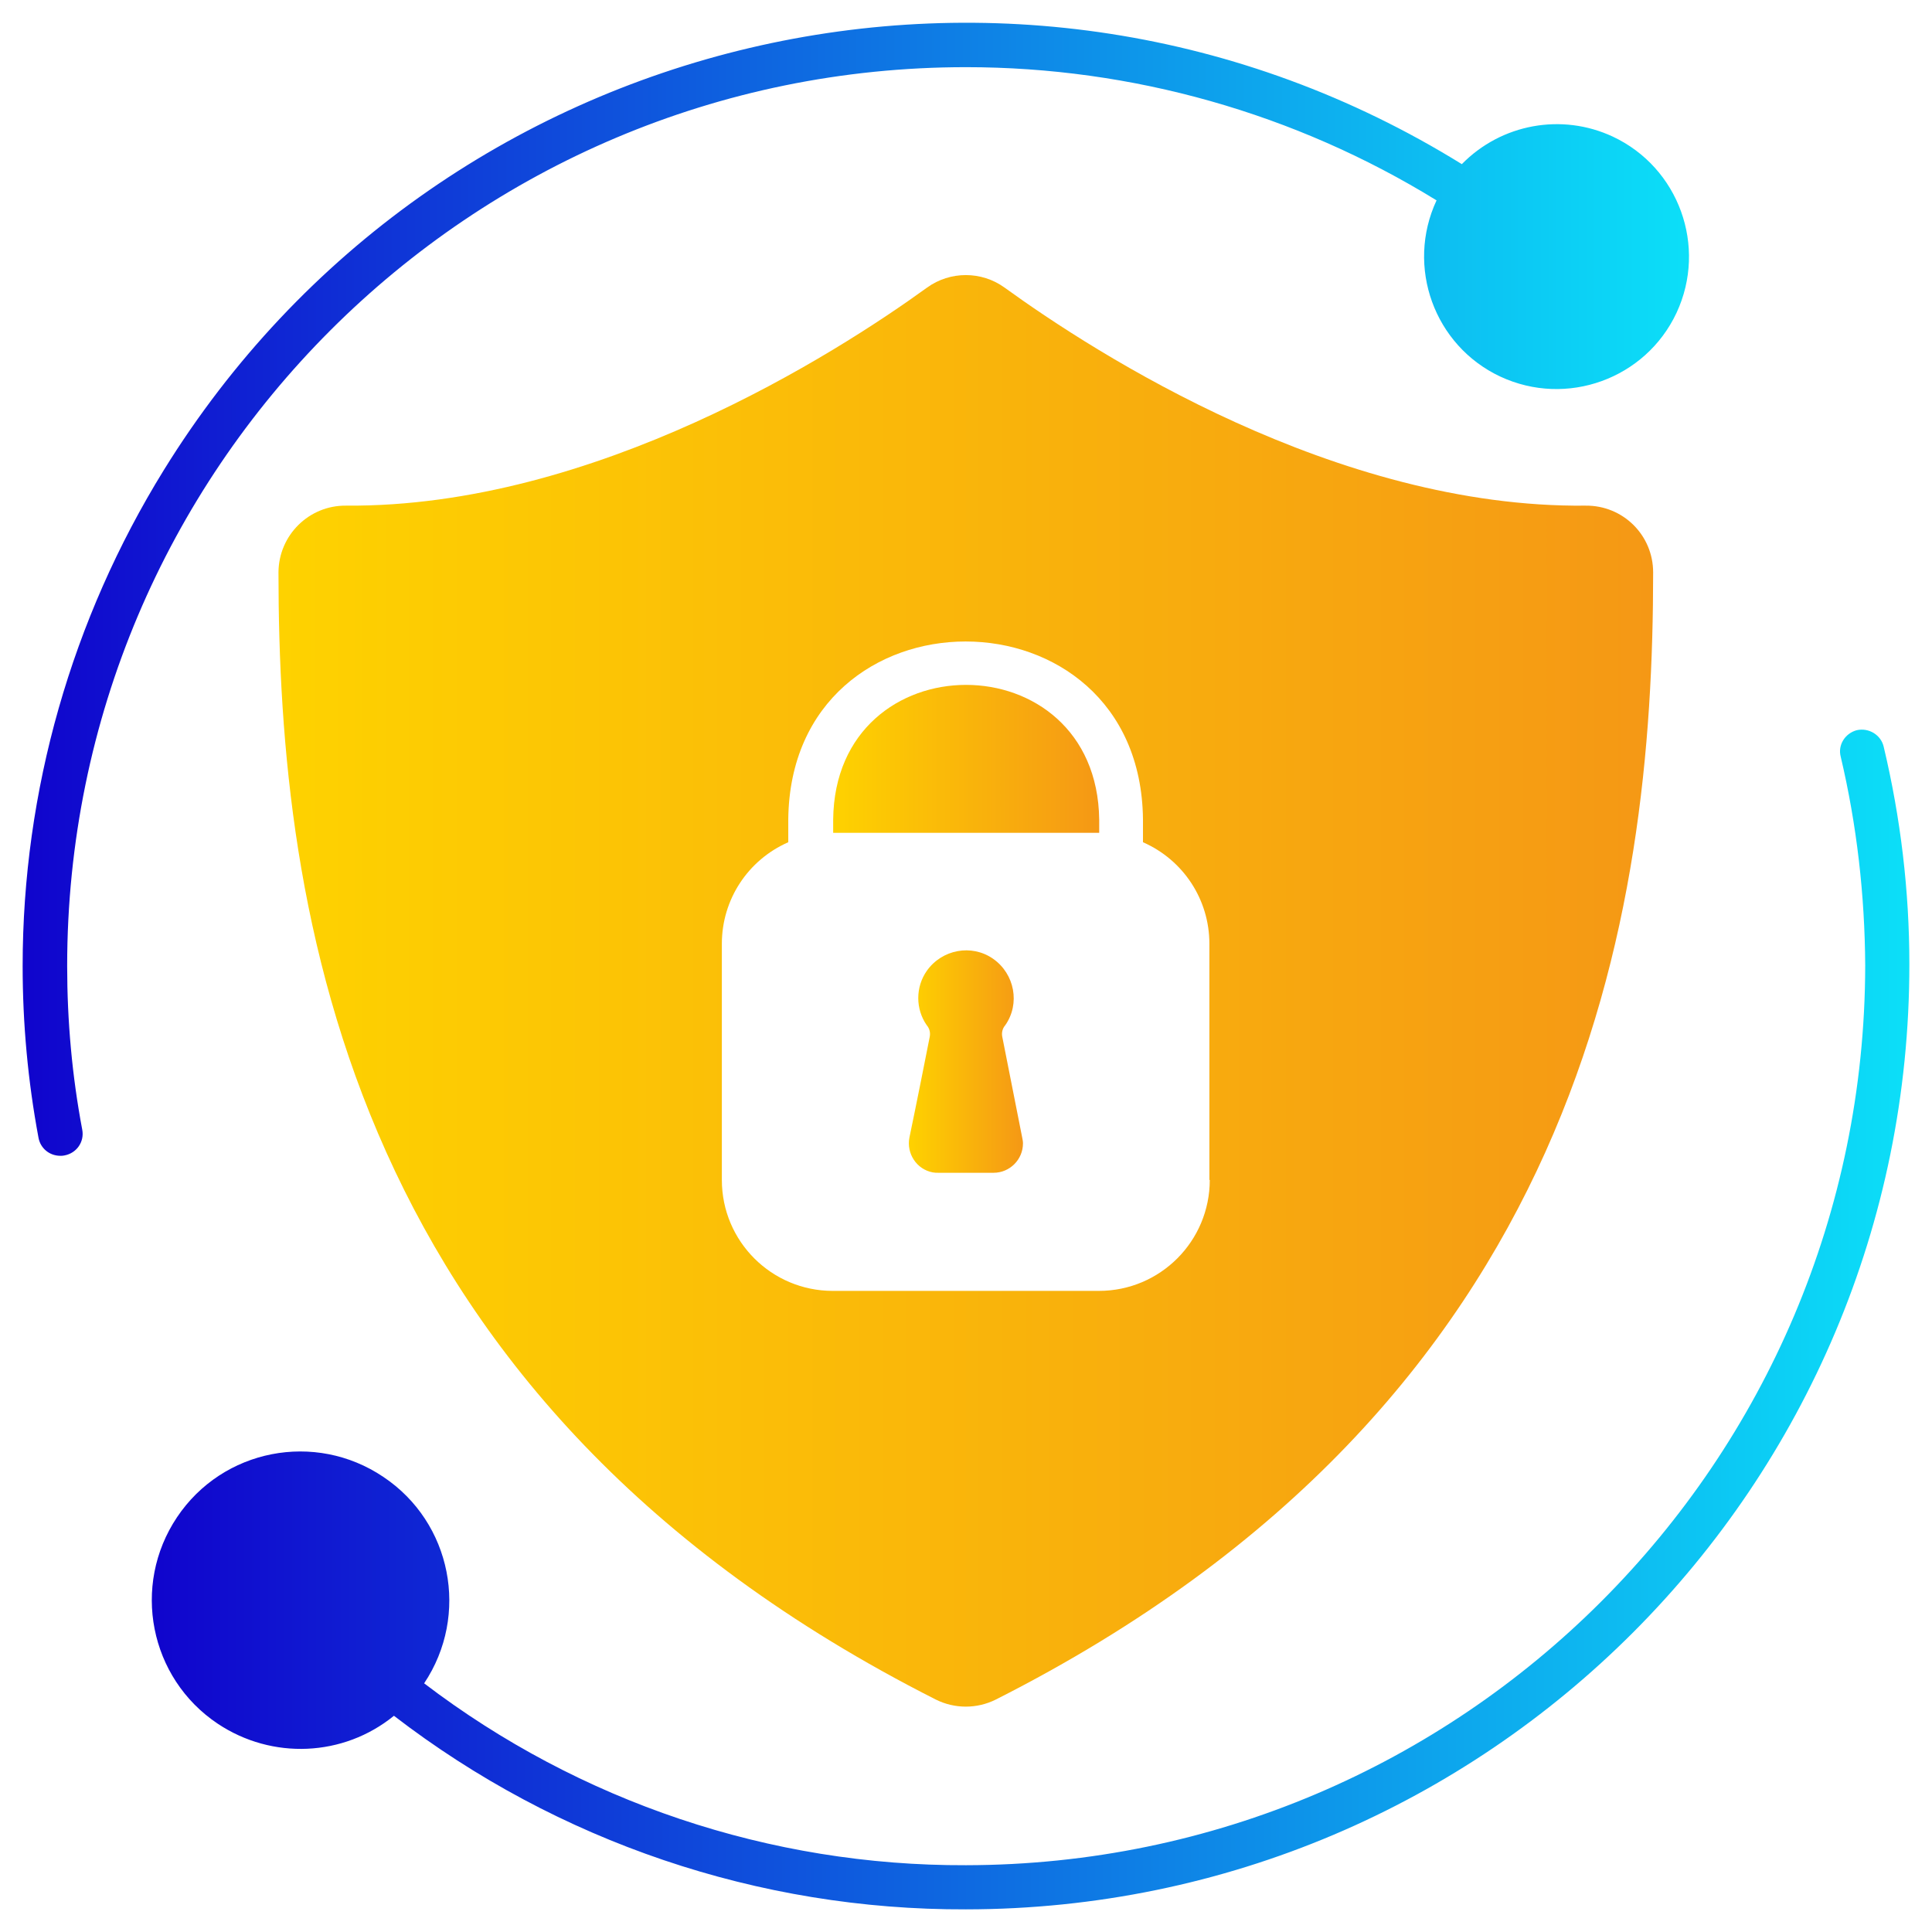
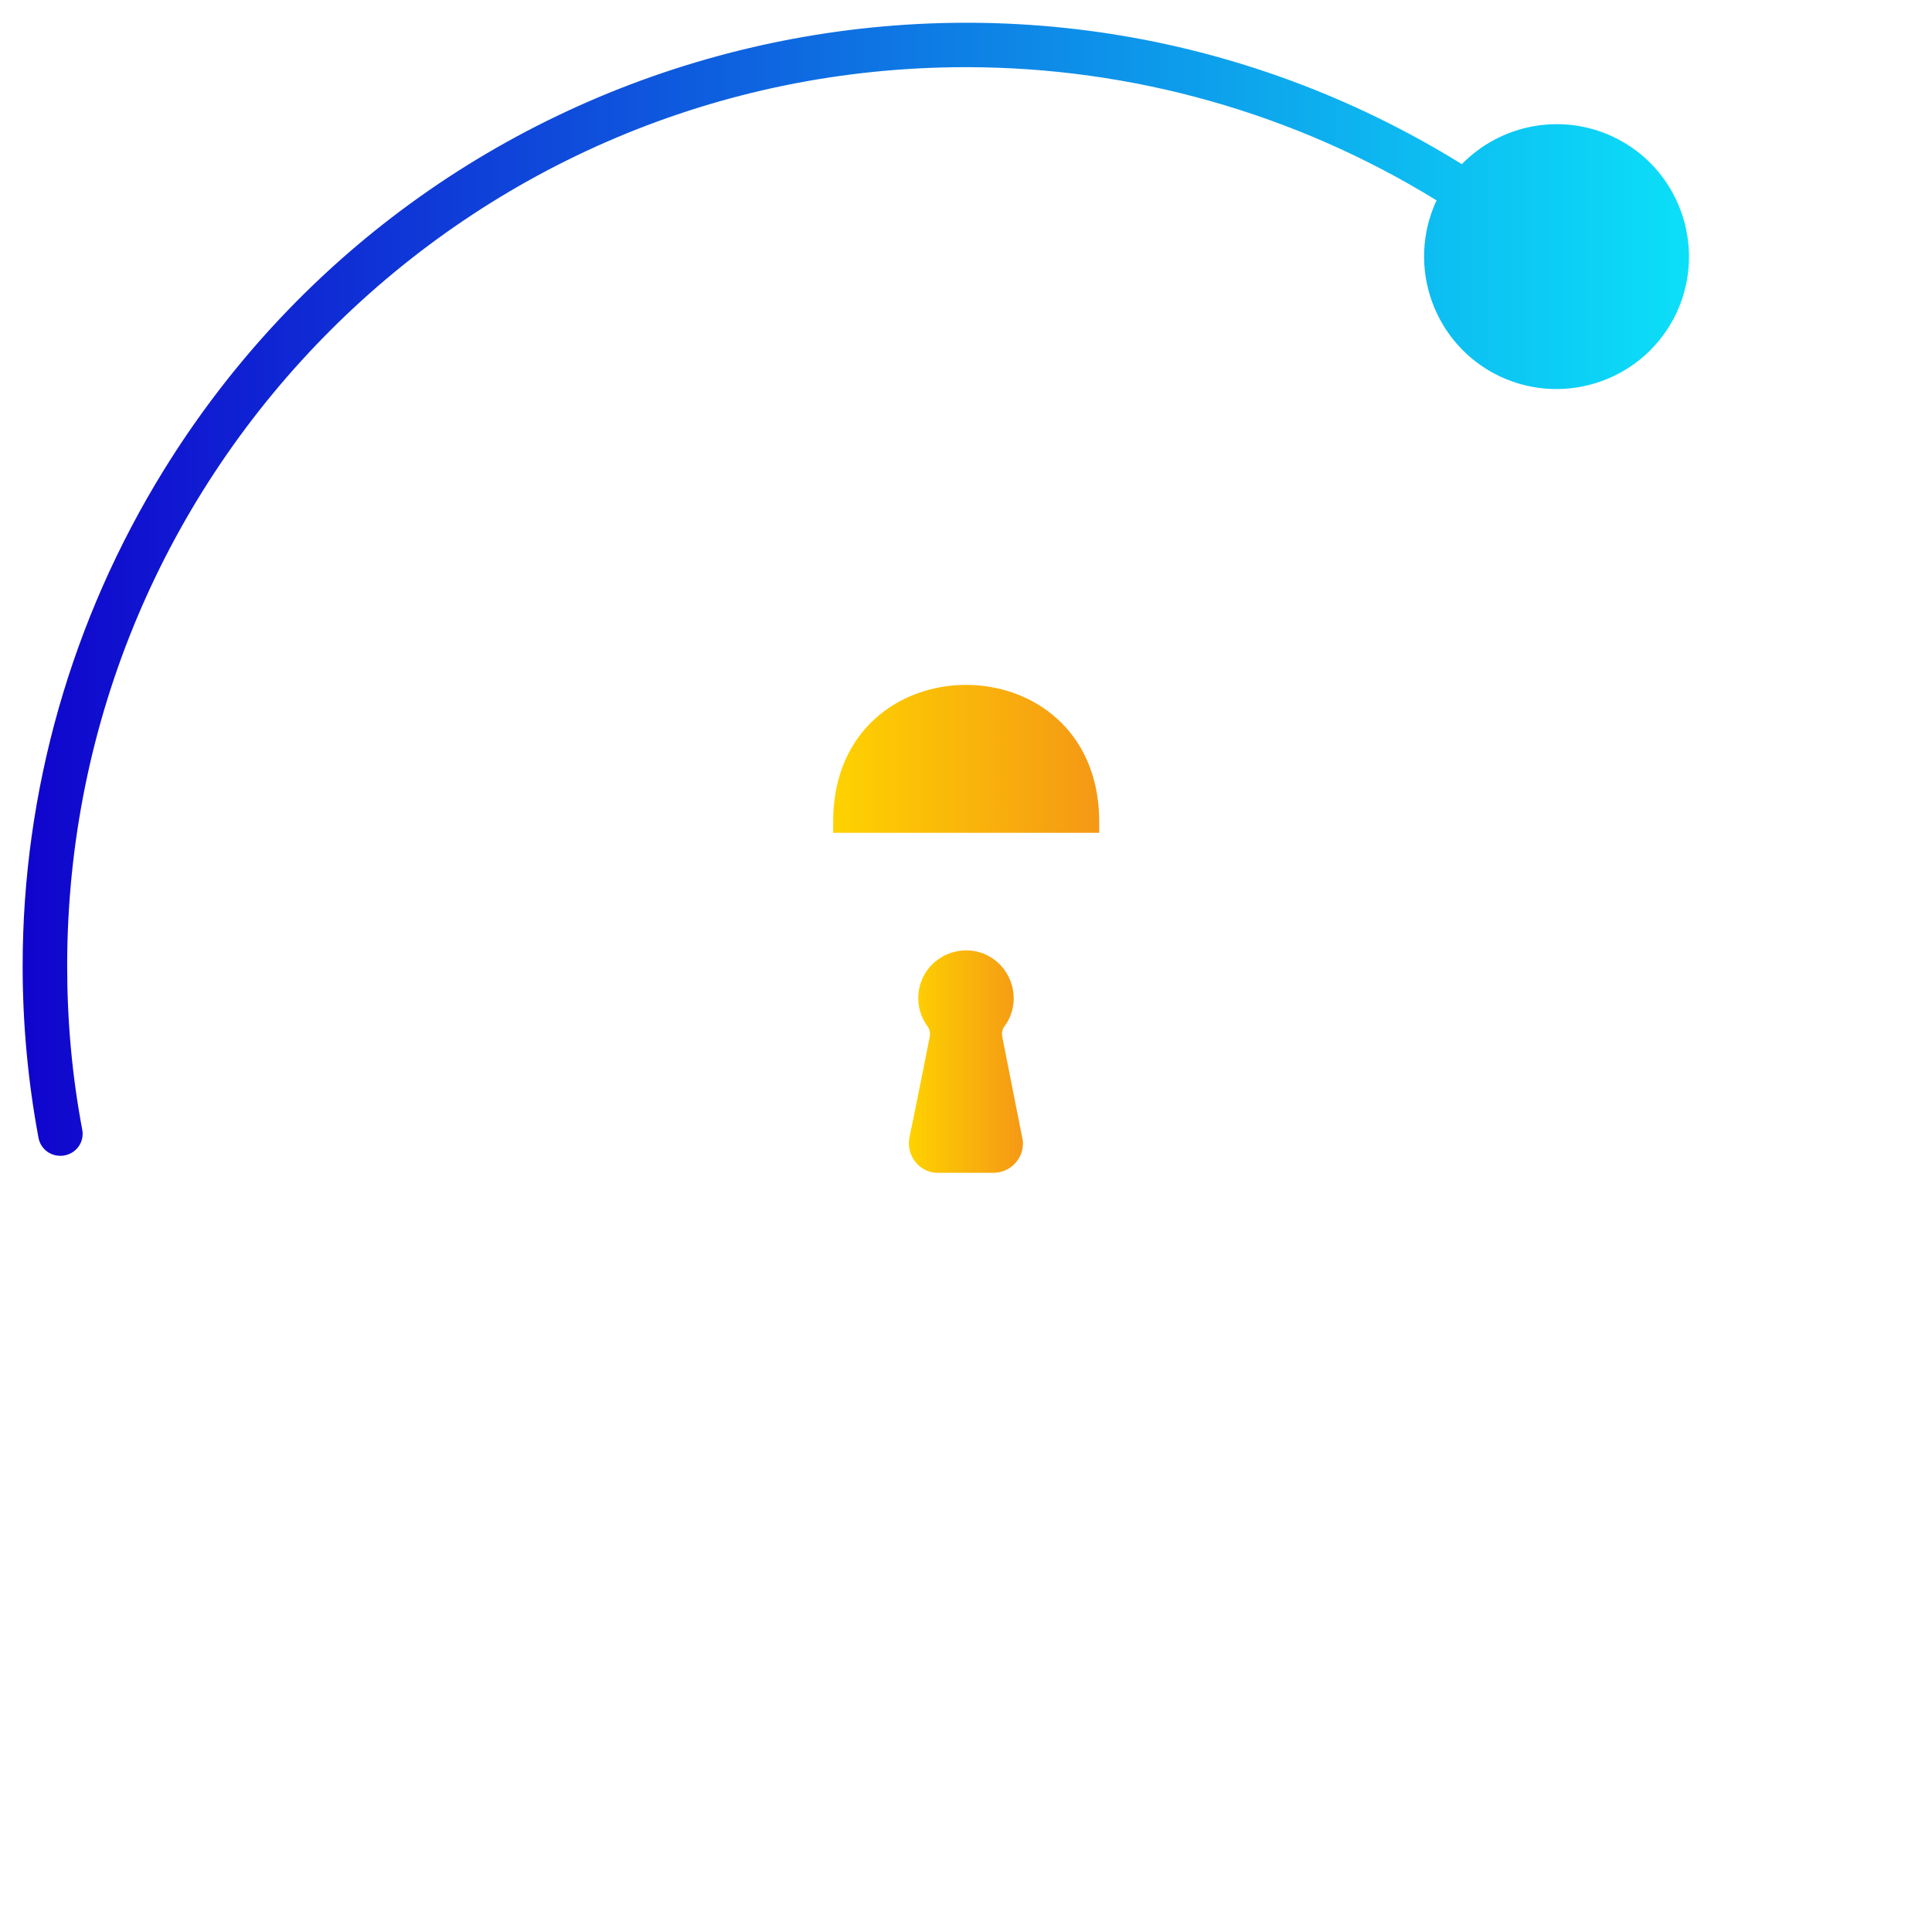
<svg xmlns="http://www.w3.org/2000/svg" version="1.1" id="Layer_1" x="0px" y="0px" viewBox="0 0 512 512" style="enable-background:new 0 0 512 512;" xml:space="preserve">
  <style type="text/css">
	.st0{fill:url(#SVGID_1_);}
	.st1{fill:url(#SVGID_2_);}
	.st2{fill:url(#SVGID_3_);}
	.st3{fill:url(#SVGID_4_);}
	.st4{fill:url(#SVGID_5_);}
</style>
  <g id="Glyph">
    <g id="Glyph-2">
      <linearGradient id="SVGID_1_" gradientUnits="userSpaceOnUse" x1="40.234" y1="349.685" x2="505.982" y2="349.685">
        <stop offset="0" style="stop-color:#1004CD" />
        <stop offset="1" style="stop-color:#0CDFF8" />
      </linearGradient>
-       <path class="st0" d="M492.1,193.5c-3.1,0.8-5.1,3.9-4.3,7c4.3,18.2,6.4,36.8,6.5,55.4C494.1,387.5,387.5,494.1,256,494.3    c-51.9,0.2-102.4-16.8-143.6-48.2c12.1-18.1,7.3-42.6-10.8-54.7C83.5,379.2,59,384,46.9,402.1c-12.1,18.1-7.3,42.6,10.8,54.7    c14.4,9.6,33.3,8.8,46.7-2.1c43.4,33.4,96.7,51.5,151.6,51.3c138.2-0.1,250.1-112.3,250-250.5c0-19.4-2.3-38.7-6.8-57.6    C498.5,194.8,495.3,192.8,492.1,193.5C492.1,193.5,492.1,193.5,492.1,193.5L492.1,193.5z" />
      <linearGradient id="SVGID_2_" gradientUnits="userSpaceOnUse" x1="6.018" y1="156.163" x2="447.695" y2="156.163">
        <stop offset="0" style="stop-color:#1004CD" />
        <stop offset="1" style="stop-color:#0CDFF8" />
      </linearGradient>
      <path class="st1" d="M17.8,256C17.8,124.4,124.4,17.8,256,17.8c44,0,87.2,12.2,124.7,35.3c-8.2,17.6-0.6,38.5,16.9,46.7    c17.6,8.2,38.5,0.6,46.7-16.9c8.2-17.6,0.6-38.5-16.9-46.7c-13.5-6.3-29.5-3.4-40,7.3C270-29.2,116,7.1,43.4,124.6    C19,164.1,6,209.6,6,256c0,15.3,1.4,30.5,4.2,45.5c0.5,2.8,2.9,4.8,5.8,4.8c0.4,0,0.7,0,1.1-0.1c3.2-0.6,5.3-3.6,4.7-6.8    C19.1,285.1,17.8,270.6,17.8,256L17.8,256z" />
      <linearGradient id="SVGID_3_" gradientUnits="userSpaceOnUse" x1="220.764" y1="201.127" x2="291.236" y2="201.127">
        <stop offset="0" style="stop-color:#FED200" />
        <stop offset="1" style="stop-color:#F59815" />
      </linearGradient>
      <path class="st2" d="M220.8,217.2v3.5h70.5v-3.5C290.7,169.6,221.3,169.6,220.8,217.2z" />
      <linearGradient id="SVGID_4_" gradientUnits="userSpaceOnUse" x1="73.829" y1="262.595" x2="438.171" y2="262.595">
        <stop offset="0" style="stop-color:#FED200" />
        <stop offset="1" style="stop-color:#F59815" />
      </linearGradient>
-       <path class="st3" d="M420.2,134c-66.1,0.7-129.7-40.2-154-57.8c-6.1-4.4-14.4-4.4-20.5,0c-24.3,17.6-88.1,58.3-154,57.8    c-9.8-0.1-17.8,7.8-17.9,17.6c0,0,0,0.1,0,0.1c0,90.4,18.1,219.7,174.2,298.7c5,2.5,10.9,2.5,15.9,0    c156.1-79,174.2-208.3,174.2-298.7C438.1,141.8,430.1,133.9,420.2,134L420.2,134z M320.6,312.7c0,16.2-13.1,29.4-29.4,29.4l0,0    h-70.5c-16.2,0-29.4-13.1-29.4-29.4l0,0v-62.6c0-11.7,6.9-22.2,17.6-26.9v-6.1c0.7-62.8,93.3-62.8,94,0v6.1    c10.7,4.7,17.6,15.2,17.6,26.9V312.7z" />
      <linearGradient id="SVGID_5_" gradientUnits="userSpaceOnUse" x1="240.884" y1="281.328" x2="271.115" y2="281.328">
        <stop offset="0" style="stop-color:#FED200" />
        <stop offset="1" style="stop-color:#F59815" />
      </linearGradient>
      <path class="st4" d="M265.6,274.7c-0.2-1.1,0.1-2.2,0.8-3c4-5.7,2.5-13.6-3.2-17.6c-5.7-4-13.6-2.5-17.6,3.2c-3,4.3-3,10.1,0,14.4    c0.7,0.8,1,1.9,0.8,3c-0.9,4.6-3.5,17.7-5.4,26.8c-0.8,4.2,1.9,8.4,6.2,9.2c0.5,0.1,1,0.1,1.5,0.1h14.6c4.3,0,7.8-3.5,7.8-7.8    c0-0.5-0.1-1-0.2-1.5L265.6,274.7z" />
    </g>
  </g>
</svg>